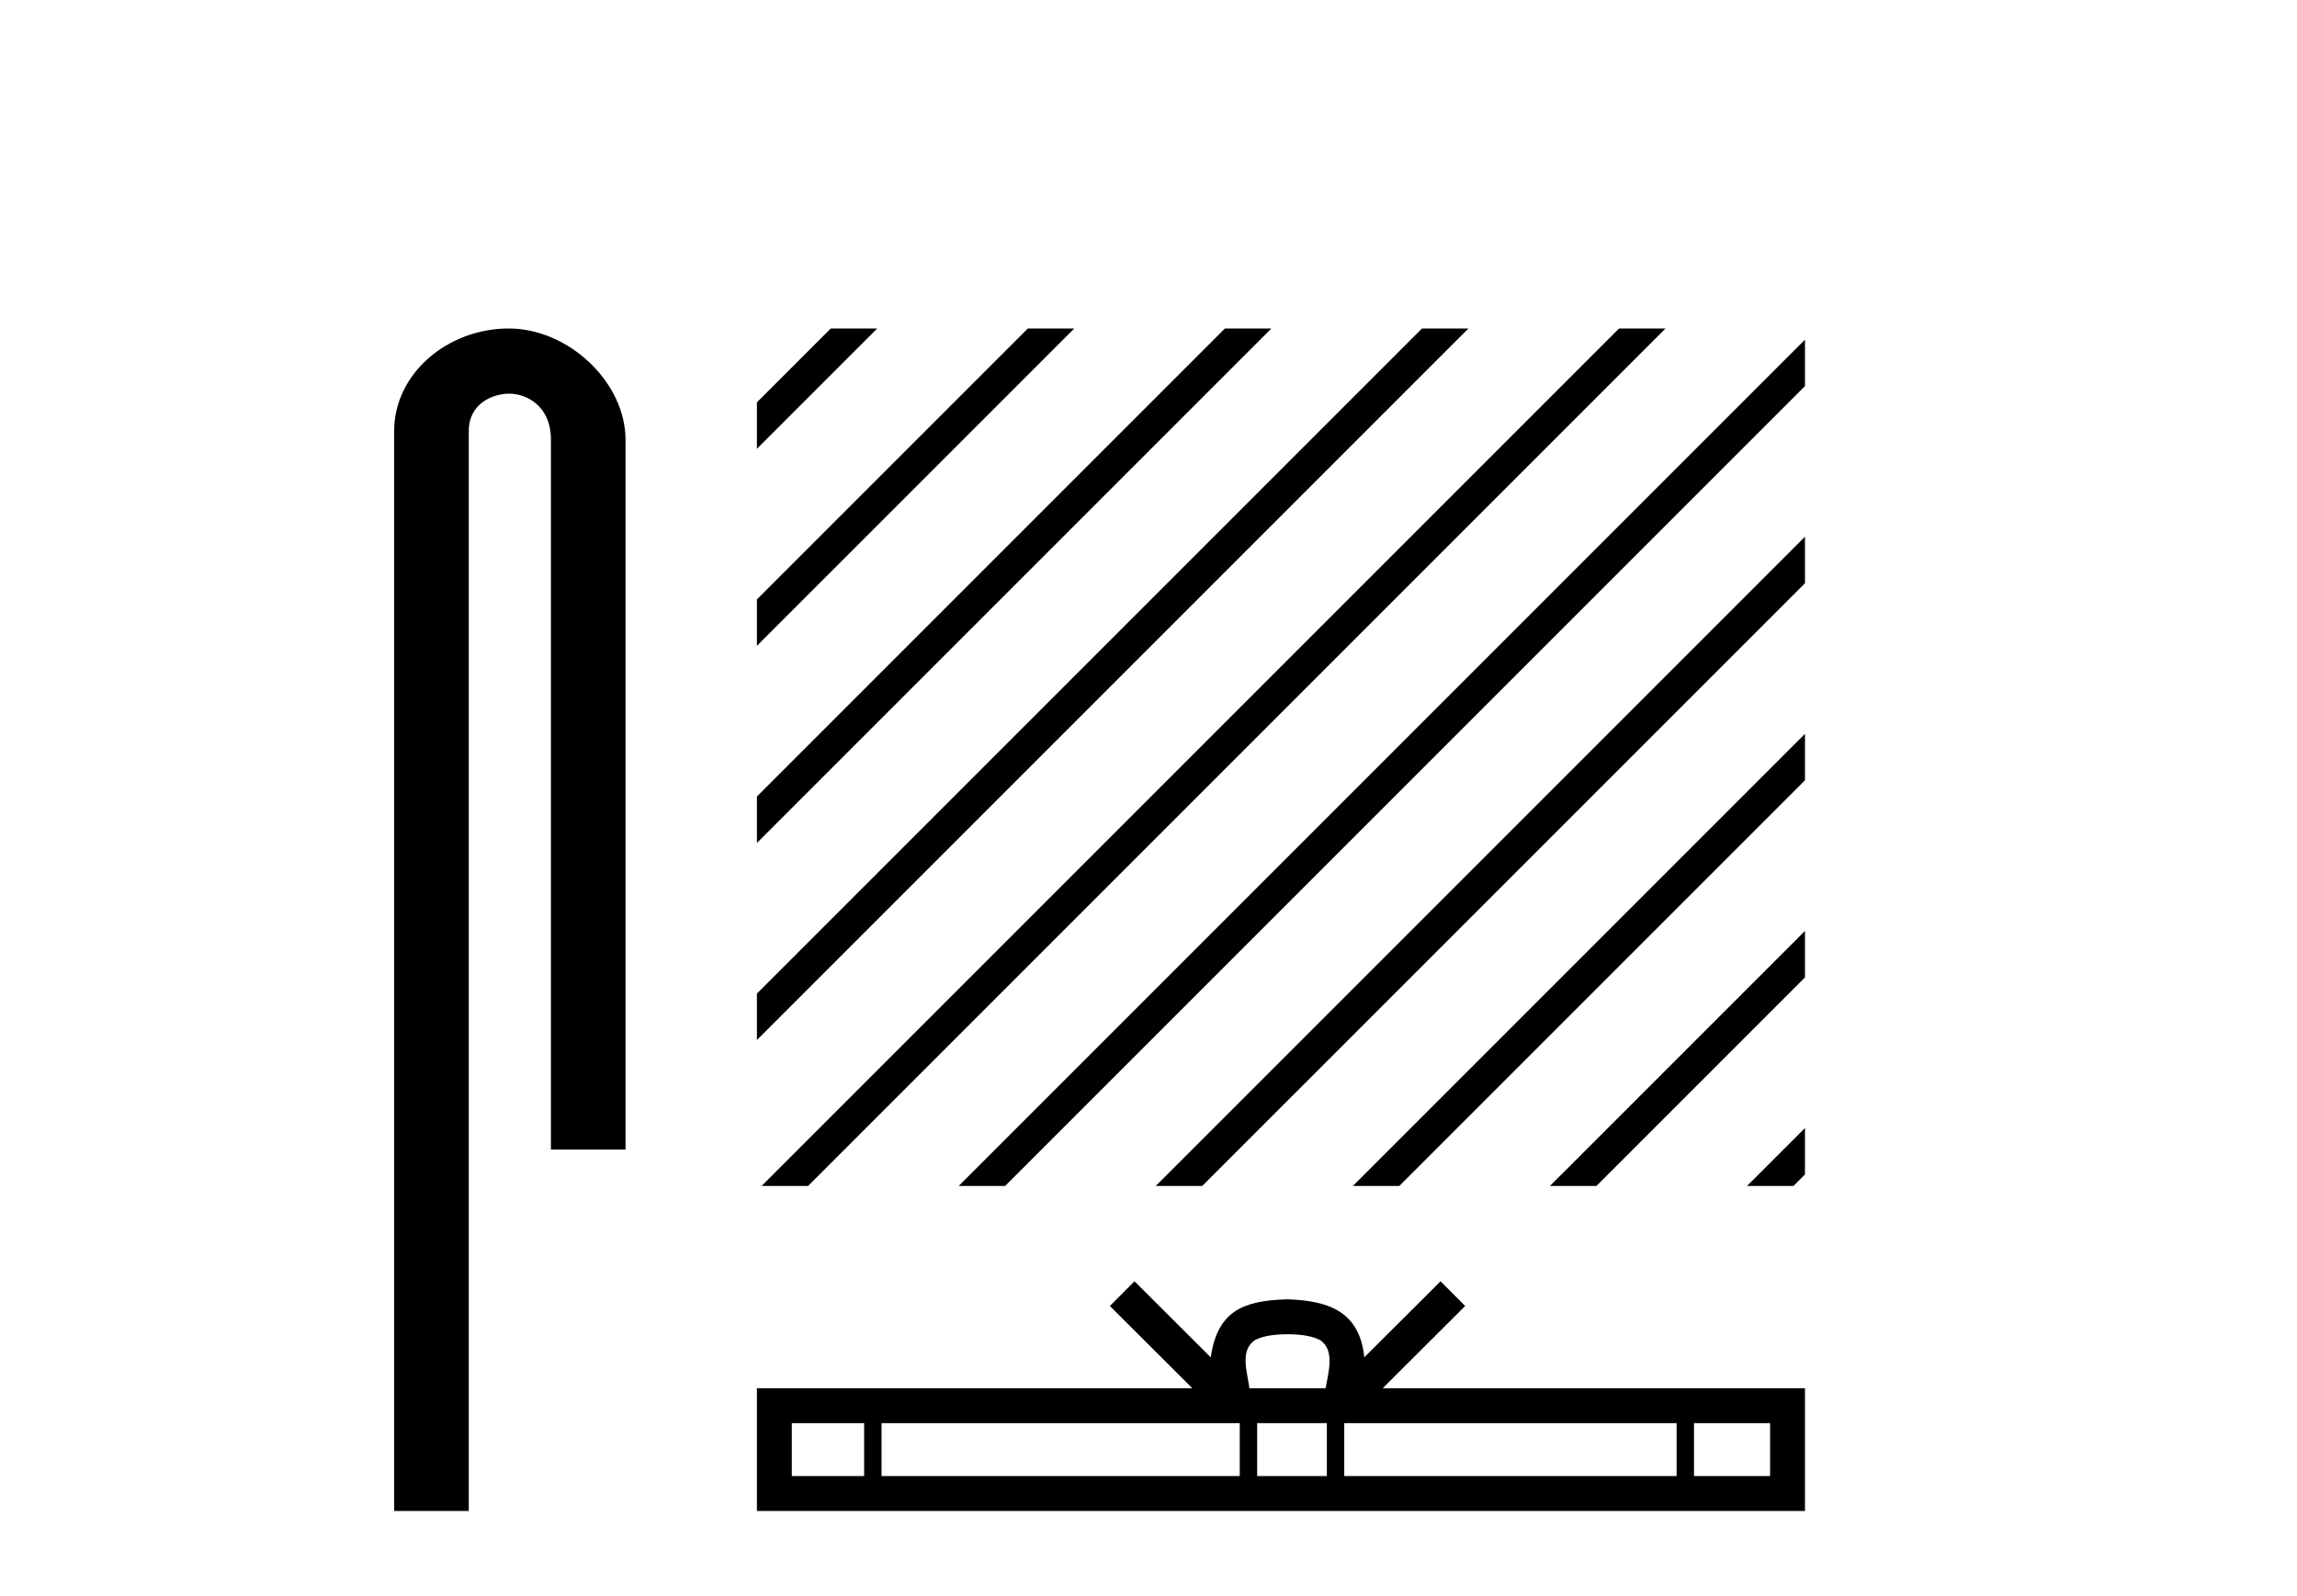
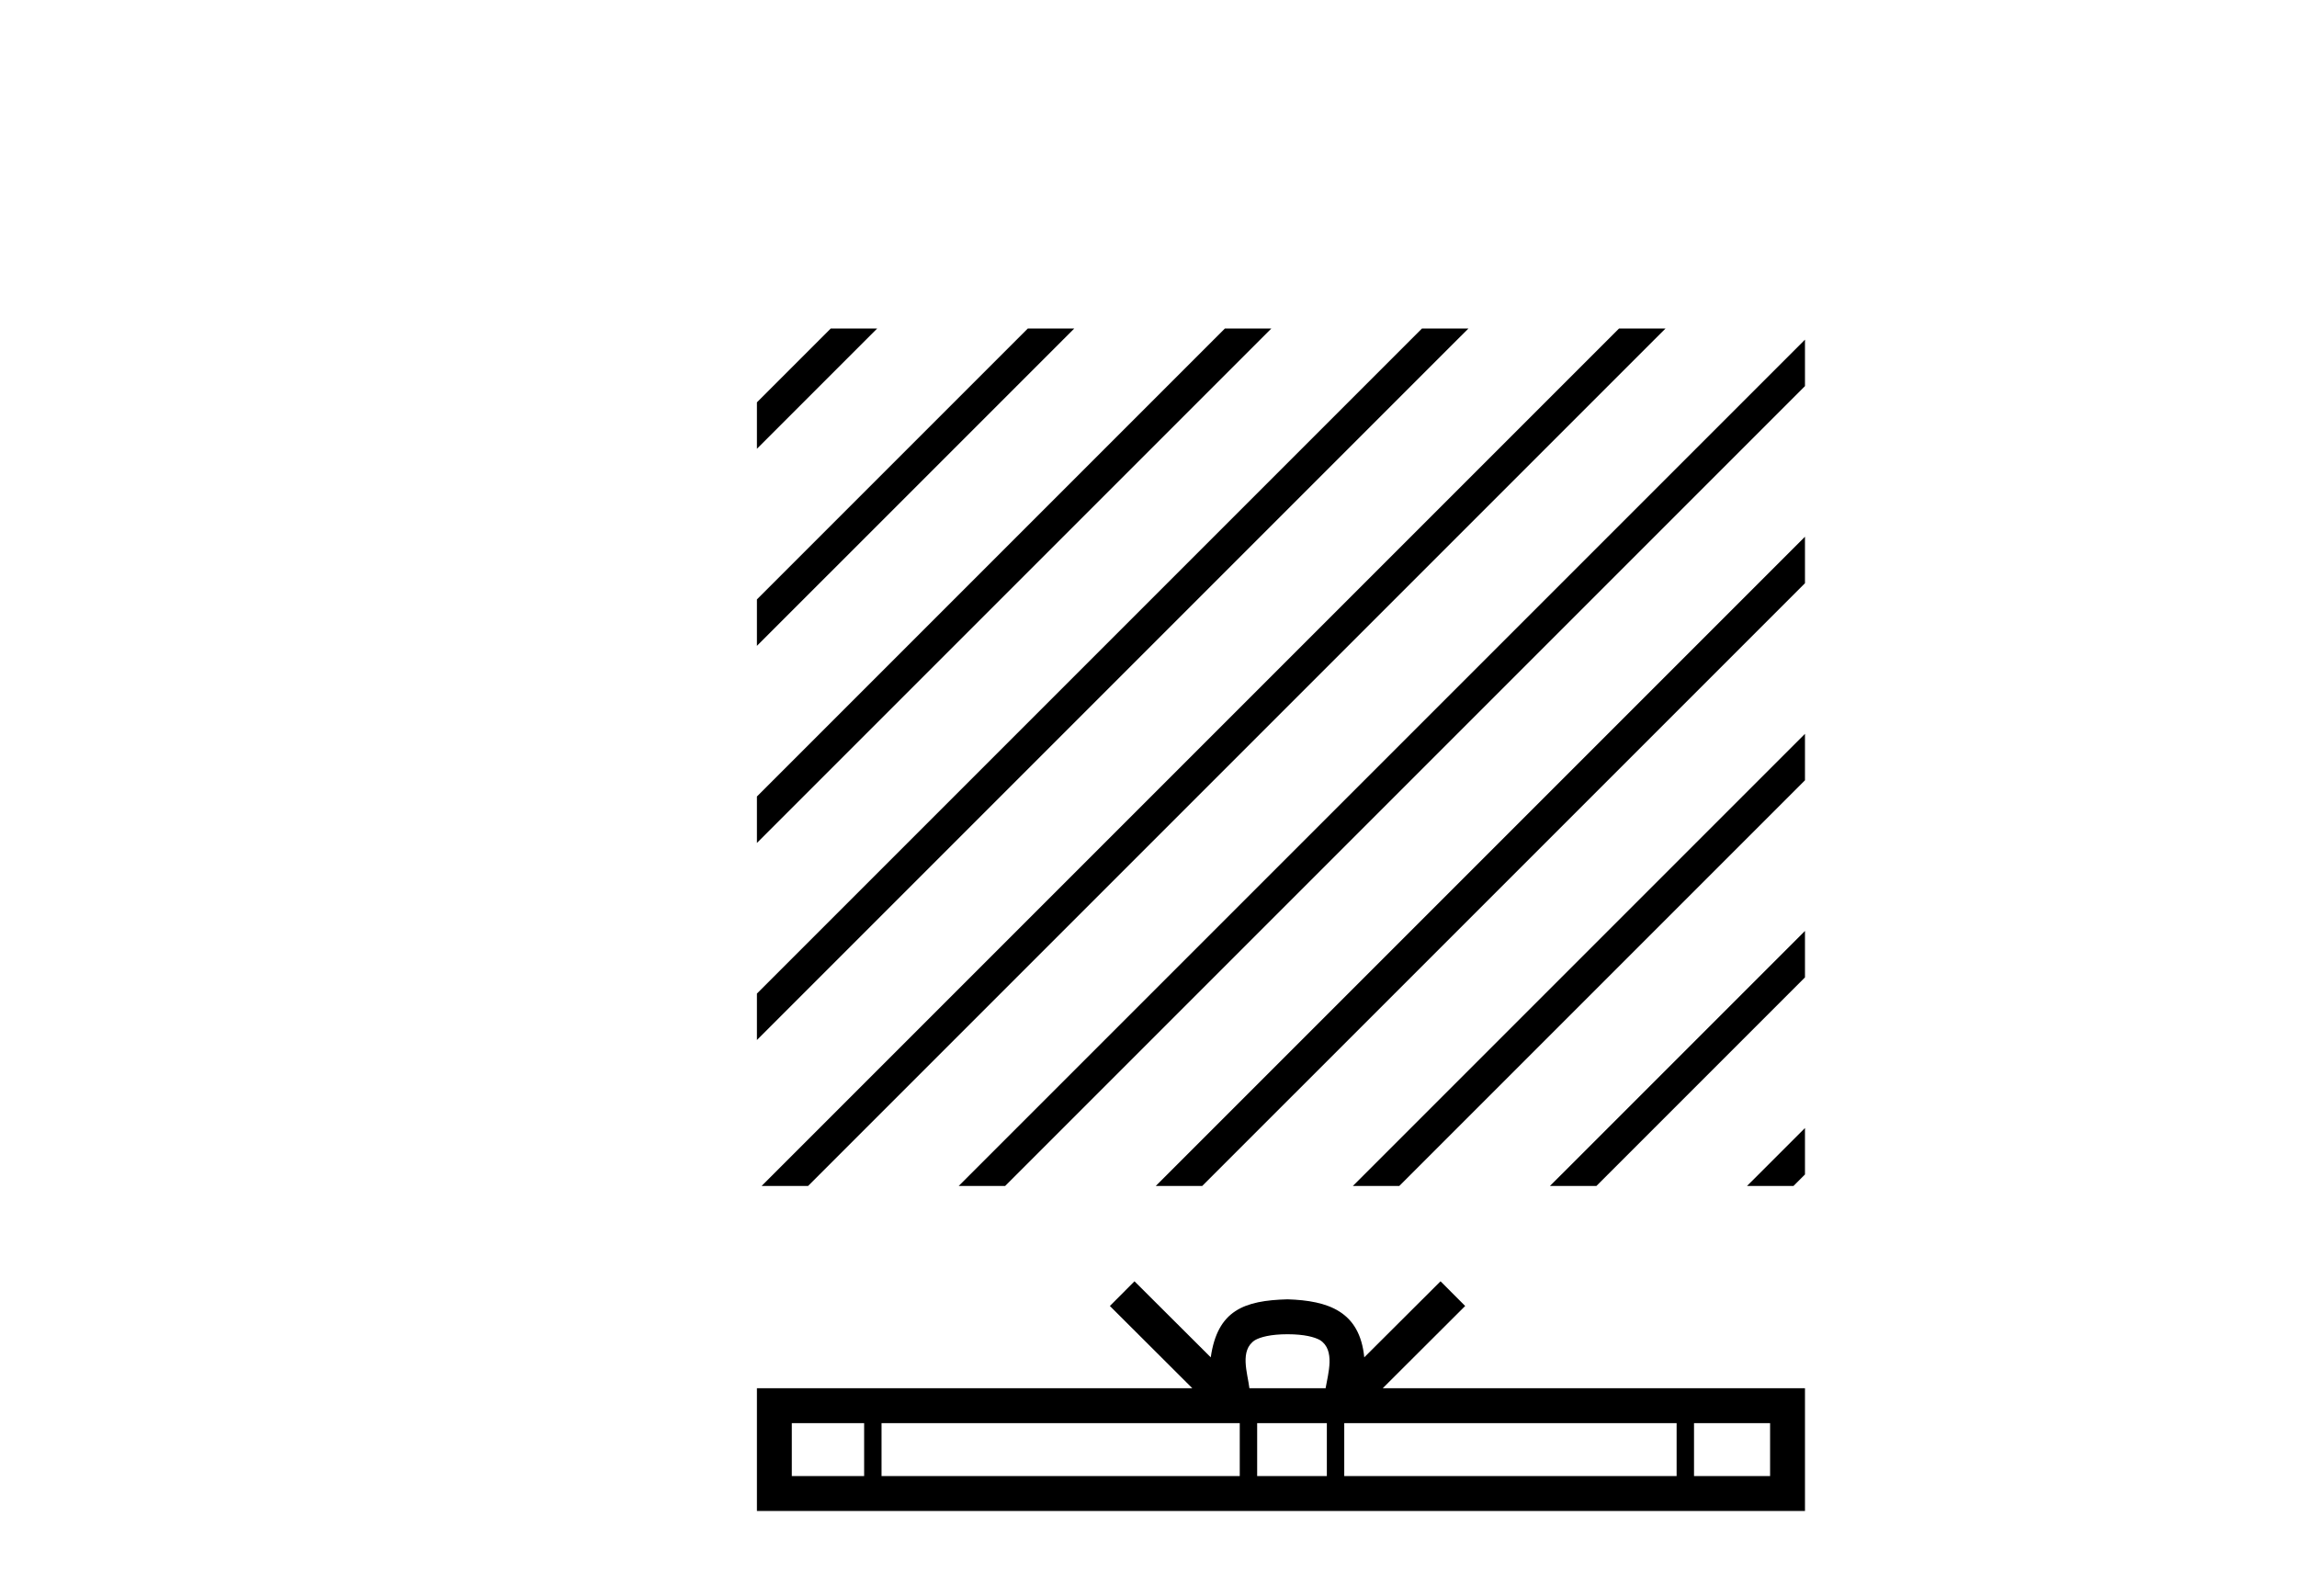
<svg xmlns="http://www.w3.org/2000/svg" width="59.0" height="41.0">
-   <path d="M 13.069 8.437 C 11.5 8.437 10.124 9.591 10.124 11.072 L 10.124 38.809 L 12.041 38.809 L 12.041 11.072 C 12.041 10.346 12.68 10.111 13.081 10.111 C 13.502 10.111 14.151 10.406 14.151 11.296 L 14.151 29.526 L 16.067 29.526 L 16.067 11.296 C 16.067 9.813 14.598 8.437 13.069 8.437 Z" style="fill:#000000;stroke:none" />
  <path d="M 21.339 8.437 L 19.442 10.334 L 19.442 11.527 L 22.234 8.735 L 22.532 8.437 ZM 26.401 8.437 L 19.442 15.396 L 19.442 16.589 L 27.296 8.735 L 27.594 8.437 ZM 31.463 8.437 L 19.442 20.458 L 19.442 21.651 L 32.358 8.735 L 32.656 8.437 ZM 36.525 8.437 L 19.442 25.52 L 19.442 26.713 L 19.442 26.713 L 37.42 8.735 L 37.719 8.437 ZM 41.587 8.437 L 19.86 30.164 L 19.562 30.462 L 20.755 30.462 L 42.482 8.735 L 42.781 8.437 ZM 46.362 8.724 L 24.922 30.164 L 24.624 30.462 L 25.817 30.462 L 46.362 9.917 L 46.362 8.724 ZM 46.362 13.786 L 29.984 30.164 L 29.686 30.462 L 30.879 30.462 L 46.362 14.98 L 46.362 13.786 ZM 46.362 18.848 L 35.047 30.164 L 34.748 30.462 L 35.941 30.462 L 46.362 20.042 L 46.362 18.848 ZM 46.362 23.911 L 40.109 30.164 L 39.81 30.462 L 41.004 30.462 L 46.362 25.104 L 46.362 25.104 L 46.362 23.911 ZM 46.362 28.973 L 45.171 30.164 L 44.872 30.462 L 46.066 30.462 L 46.362 30.166 L 46.362 28.973 Z" style="fill:#000000;stroke:none" />
  <path d="M 33.071 34.27 C 33.507 34.27 33.77 34.344 33.906 34.421 C 34.302 34.674 34.113 35.279 34.049 35.657 L 32.092 35.657 C 32.045 35.27 31.831 34.681 32.236 34.421 C 32.372 34.344 32.634 34.27 33.071 34.27 ZM 22.196 36.553 L 22.196 37.913 L 20.338 37.913 L 20.338 36.553 ZM 31.844 36.553 L 31.844 37.913 L 22.643 37.913 L 22.643 36.553 ZM 34.081 36.553 L 34.081 37.913 L 32.291 37.913 L 32.291 36.553 ZM 43.065 36.553 L 43.065 37.913 L 34.528 37.913 L 34.528 36.553 ZM 45.466 36.553 L 45.466 37.913 L 43.512 37.913 L 43.512 36.553 ZM 29.14 32.91 L 28.508 33.544 L 30.626 35.657 L 19.442 35.657 L 19.442 38.809 L 46.362 38.809 L 46.362 35.657 L 35.516 35.657 L 37.634 33.544 L 37.001 32.91 L 35.042 34.863 C 34.925 33.679 34.114 33.407 33.071 33.373 C 31.956 33.403 31.272 33.655 31.099 34.863 L 29.14 32.91 Z" style="fill:#000000;stroke:none" />
</svg>